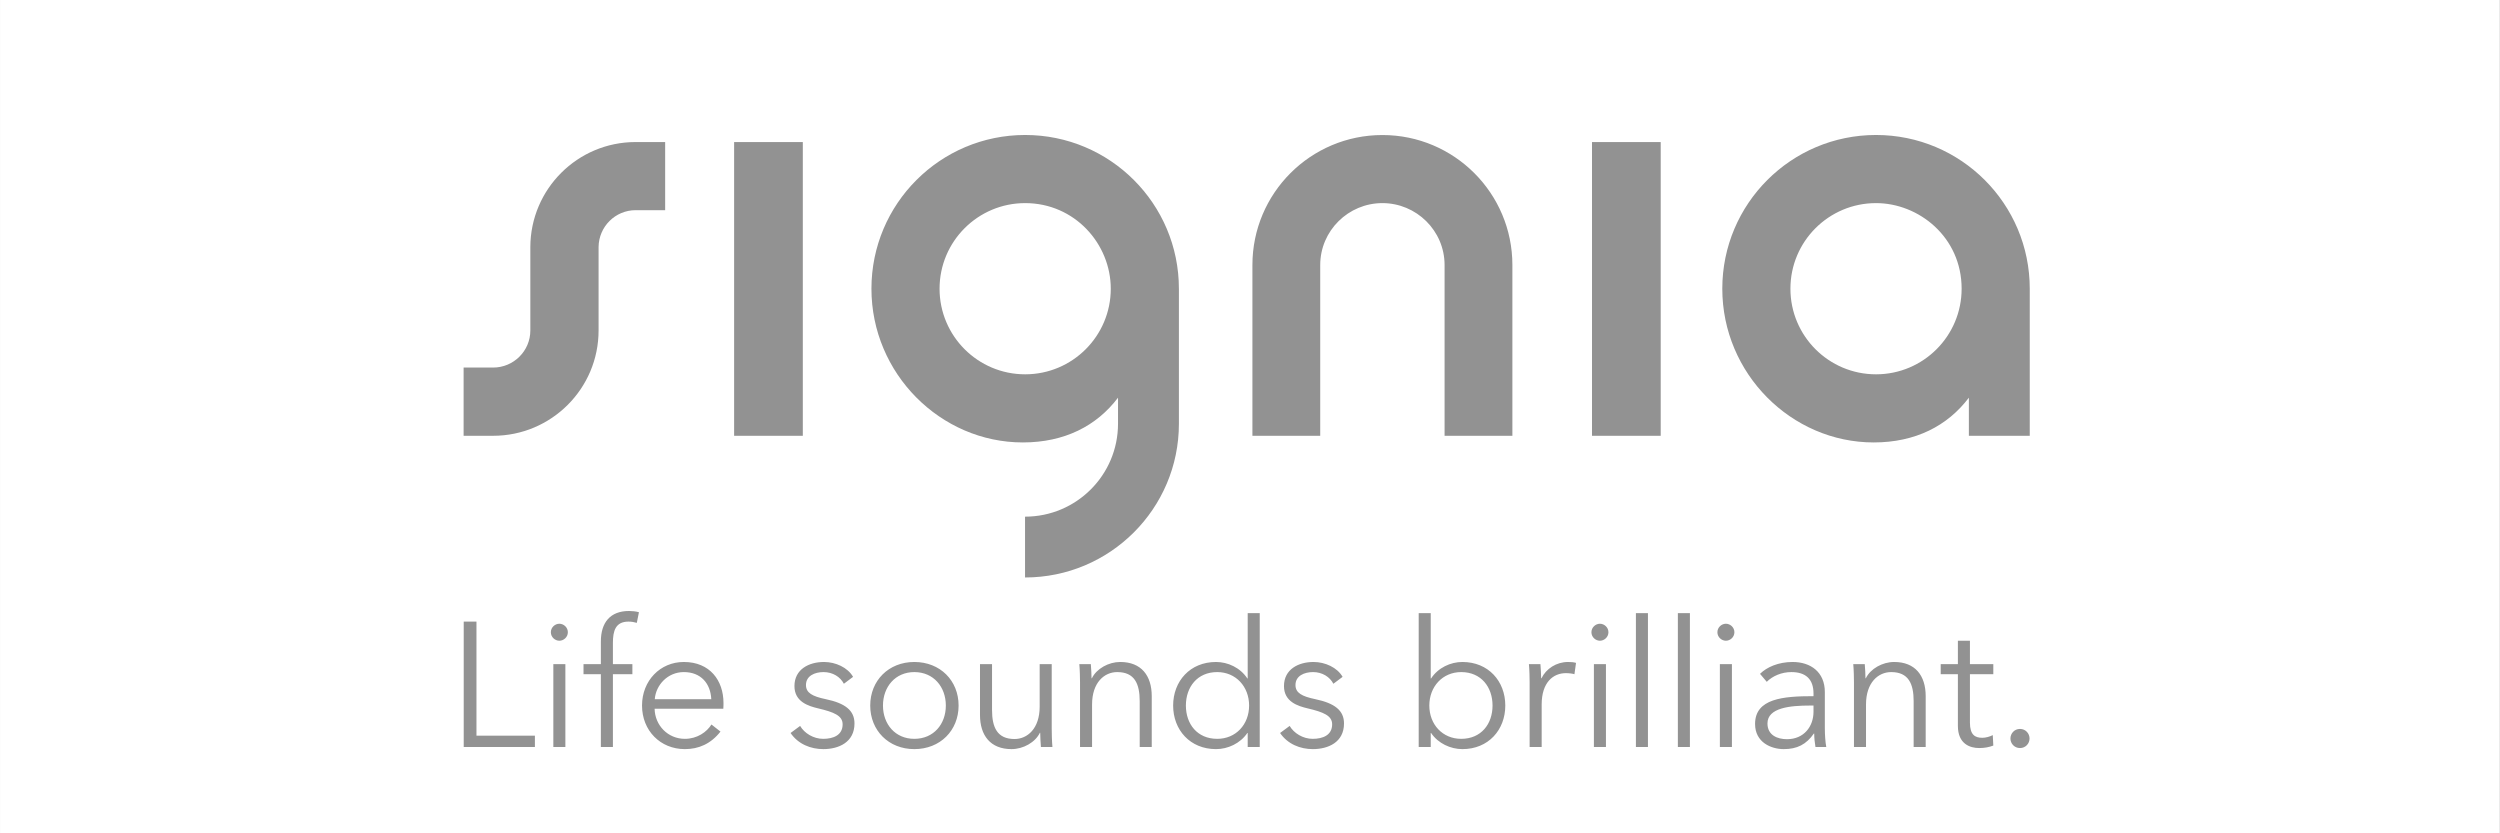
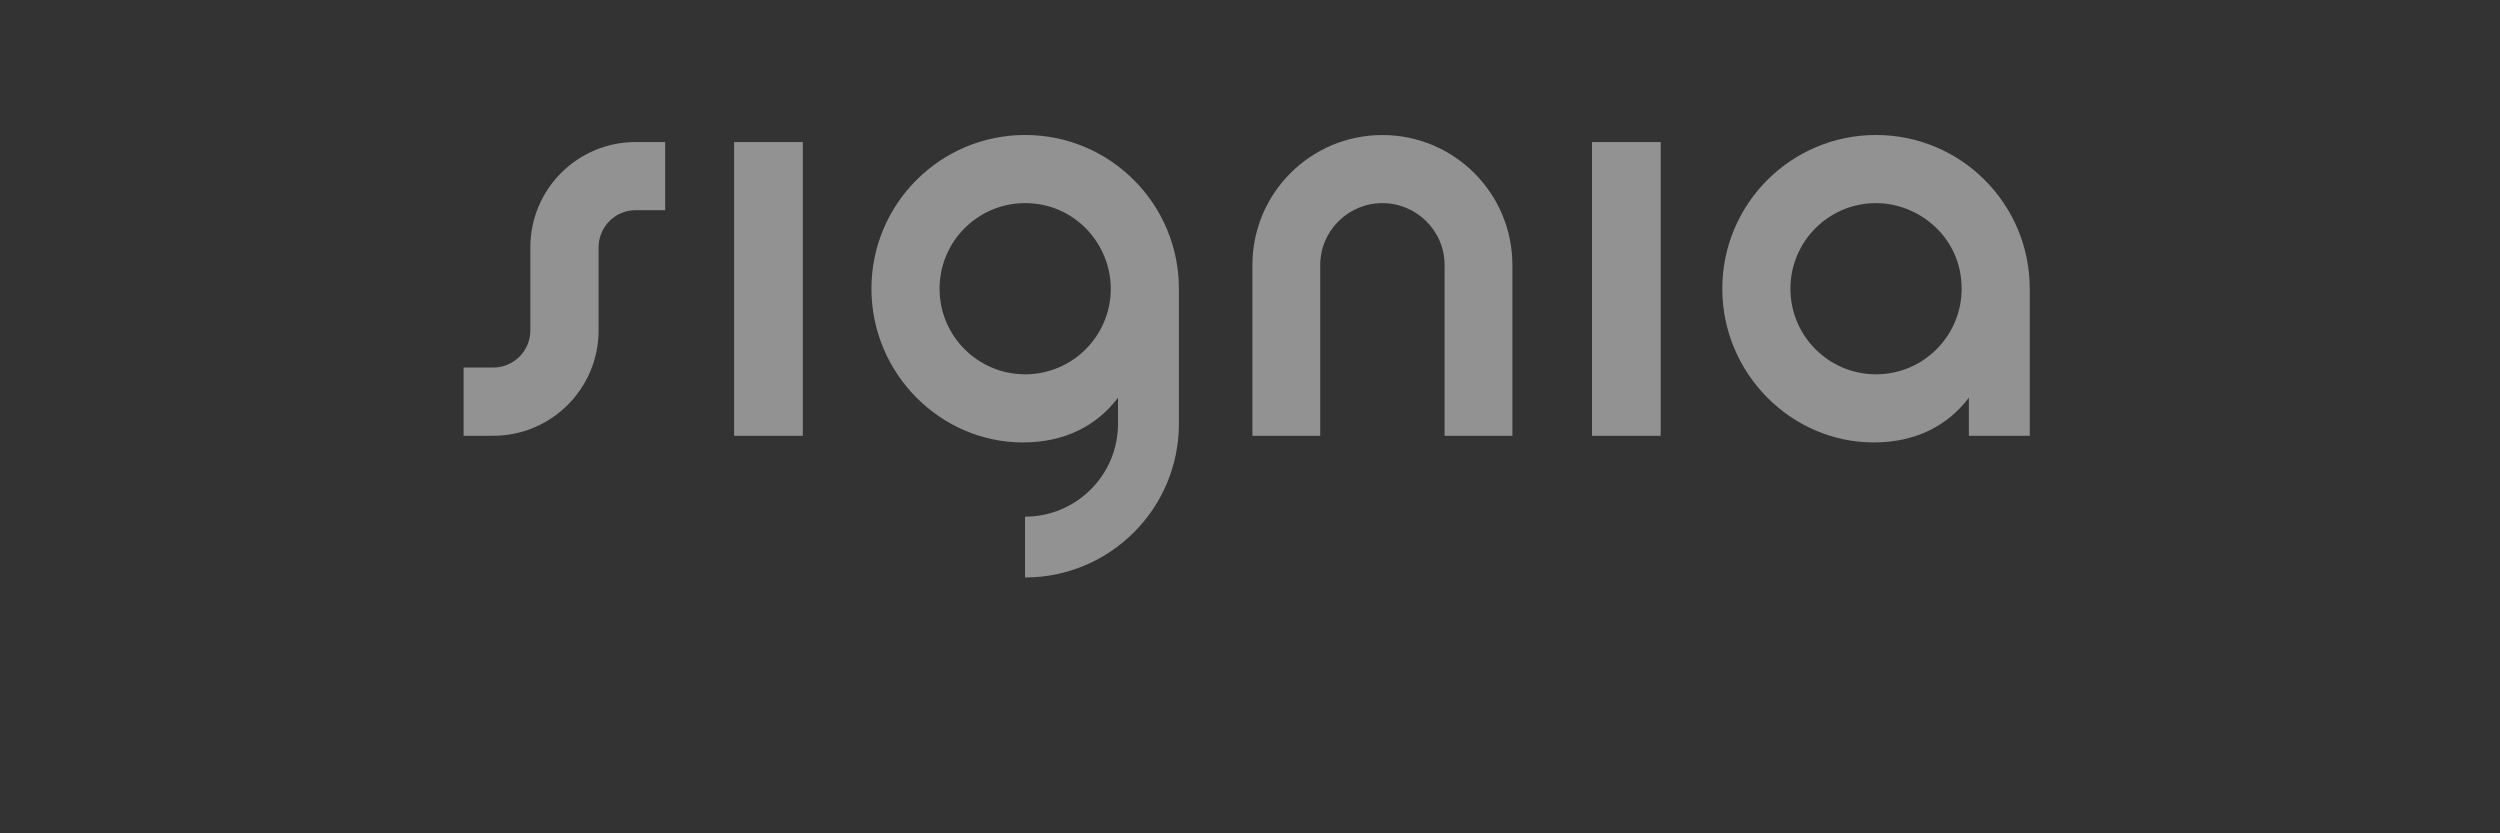
<svg xmlns="http://www.w3.org/2000/svg" viewBox="0 0 300 100" style="fill-rule:evenodd;clip-rule:evenodd;stroke-linejoin:round;stroke-miterlimit:2">
  <rect x="0" y="0" width="300" height="100" fill="#333333" stroke="none" />
  <g transform="matrix(0.755,0,0,0.066,20.16,0.984)">
-     <path d="M-26.7-14.952h397.333v1518.81H-26.7z" style="fill:#fff" />
-   </g>
+     </g>
  <g transform="matrix(1,0,0,1,0,399.98)">
    <g transform="matrix(1,0,0,1,0.035,-1397)">
      <g transform="matrix(0.663,0,0,0.663,55.598,1012.8)">
        <path d="M204.234 55.074V1.909H216.669V55.074H204.234zM255.641 43.949C247.083 43.949 240.147 37.013 240.147 28.455 240.147 19.899 247.083 12.961 255.641 12.961 263.377 12.961 271.135 19.11 271.135 28.455 271.135 37.013 264.197 43.949 255.641 43.949zm0-43.318C240.274.631 227.817 13.088 227.817 28.455 227.817 43.822 240.321 56.279 255.223 56.279 262.759 56.279 268.579 53.291 272.446 48.179V55.074H283.465V28.455C283.465 13.088 271.008.631 255.641.631zM166.298.64C179.291.64 189.824 11.174 189.824 24.168V55.074H177.551V24.168C177.551 17.952 172.454 12.961 166.298 12.961 160.14 12.961 155.043 17.952 155.043 24.168V55.074H142.77V24.168C142.77 11.174 153.303.64 166.298.64zM101.639 43.949C93.082 43.949 86.145 37.013 86.145 28.455 86.145 19.899 93.082 12.961 101.639 12.961 110.626 12.961 117.133 20.361 117.133 28.455 117.133 37.013 110.197 43.949 101.639 43.949zm0-43.318C86.273.631 73.815 13.088 73.815 28.455 73.815 43.822 86.318 56.279 101.222 56.279 108.759 56.279 114.578 53.291 118.445 48.179V52.895C118.445 62.184 110.905 69.713 101.616 69.713V80.719C116.983 80.719 129.466 68.262 129.466 52.895V28.455H129.464C129.464 13.088 117.006.631 101.639.631z" style="fill:#929292;fill-rule:nonzero" />
      </g>
      <g transform="matrix(0.663,0,0,0.663,55.598,1012.8)">
        <path d="M12.078 20.902V36.014C12.078 39.72 9.05 42.726 5.344 42.726H0V55.074H5.344C15.869 55.074 24.429 46.54 24.429 36.014V20.906C24.463 17.229 27.449 14.24 31.134 14.24H36.479V1.909H31.134C20.63 1.909 12.114 10.407 12.078 20.902zM48.961 1.909H61.395V55.074H48.961V1.909z" style="fill:#929292;fill-rule:nonzero" />
      </g>
      <g transform="matrix(0.663,0,0,0.663,55.598,1008.68)">
-         <path d="M281.698 117.807C280.673 117.807 279.968 116.974 279.968 116.077 279.968 115.179 280.673 114.346 281.698 114.346 282.724 114.346 283.429 115.179 283.429 116.077 283.429 116.974 282.724 117.807 281.698 117.807zM276.869 104.442H272.638v8.75C272.638 115.435 273.567 115.949 274.881 115.949 275.49 115.949 276.196 115.755 276.773 115.467L276.869 117.358C276.099 117.647 275.298 117.807 274.305 117.807 272.702 117.807 270.458 117.102 270.458 113.801V104.442H267.349V102.614H270.458V98.383H272.638V102.614H276.869V104.442zM253.603 102.614C253.668 103.415 253.731 104.537 253.731 105.178H253.796C254.63 103.447 256.808 102.229 258.924 102.229 262.738 102.229 264.63 104.698 264.63 108.416V117.615H262.45V109.313C262.45 106.172 261.519 104.057 258.379 104.057 256.071 104.057 253.828 105.915 253.828 109.923V117.615H251.648V105.915C251.648 105.115 251.617 103.64 251.52 102.614H253.603zM243.686 110.114C240.128 110.114 235.992 110.499 235.992 113.352 235.992 115.5 237.82 116.205 239.518 116.205 242.596 116.205 244.326 113.897 244.326 111.236V110.114H243.686zM244.326 107.935C244.326 105.338 242.916 104.057 240.32 104.057 238.556 104.057 236.922 104.762 235.864 105.82L234.645 104.377C235.864 103.159 237.98 102.229 240.544 102.229 243.781 102.229 246.377 104.025 246.377 107.678V114.249C246.377 115.404 246.474 116.782 246.634 117.615H244.679C244.551 116.878 244.454 115.98 244.454 115.179H244.391C243.012 117.167 241.345 118 238.941 118 236.665 118 233.749 116.782 233.749 113.449 233.749 108.833 238.845 108.416 244.326 108.416V107.935zM229.558 117.615H227.378V102.614H229.558V117.615zM228.468 98.383C227.699 98.383 226.93 97.743 226.93 96.845 226.93 95.948 227.699 95.307 228.468 95.307 229.238 95.307 230.007 95.948 230.007 96.845 230.007 97.743 229.238 98.383 228.468 98.383zM221.955 117.615H219.775V93.384H221.955V117.615zM214.359 117.615H212.181V93.384H214.359V117.615zM206.758 117.615H204.578V102.614H206.758V117.615zM205.668 98.383C204.9 98.383 204.13 97.743 204.13 96.845 204.13 95.948 204.9 95.307 205.668 95.307 206.438 95.307 207.208 95.948 207.208 96.845 207.208 97.743 206.438 98.383 205.668 98.383zM192.816 102.614H194.899C194.964 103.415 195.028 104.537 195.028 105.178H195.092C195.926 103.447 197.784 102.229 199.9 102.229 200.445 102.229 200.893 102.262 201.342 102.39L201.054 104.442C200.798 104.345 200.092 104.249 199.515 104.249 197.207 104.249 195.124 105.915 195.124 109.923V117.615H192.945V105.915C192.945 105.115 192.913 103.64 192.816 102.614zM180.559 104.057C177.193 104.057 174.79 106.685 174.79 110.114 174.79 113.544 177.193 116.14 180.559 116.14 184.18 116.14 186.232 113.449 186.232 110.114 186.232 106.781 184.18 104.057 180.559 104.057zM175.045 115.082V117.615H172.867V93.384H175.045V105.21H175.11C176.391 103.255 178.636 102.229 180.782 102.229 185.463 102.229 188.54 105.692 188.54 110.114 188.54 114.537 185.463 118 180.782 118 178.636 118 176.391 116.974 175.11 115.082H175.045zM157.424 106.172C156.784 104.922 155.406 104.057 153.739 104.057 152.168 104.057 150.565 104.73 150.565 106.397 150.565 107.806 151.686 108.448 154.156 108.961 157.681 109.698 159.348 111.013 159.348 113.352 159.348 116.782 156.462 118 153.706 118 151.431 118 149.155 117.102 147.777 115.082L149.508 113.801C150.277 115.115 151.911 116.14 153.674 116.14 155.534 116.14 157.201 115.467 157.201 113.512 157.201 111.942 155.629 111.301 152.776 110.628 151.015 110.211 148.482 109.441 148.482 106.588 148.482 103.544 151.11 102.229 153.834 102.229 155.918 102.229 158.13 103.224 159.092 104.922L157.424 106.172zM136.403 116.14C139.769 116.14 142.172 113.544 142.172 110.114 142.172 106.685 139.769 104.057 136.403 104.057 132.781 104.057 130.729 106.781 130.729 110.114 130.729 113.449 132.781 116.14 136.403 116.14zM136.179 118C131.499 118 128.422 114.537 128.422 110.114 128.422 105.692 131.499 102.229 136.179 102.229 138.326 102.229 140.57 103.255 141.852 105.21H141.917V93.384H144.096V117.615H141.917V115.082H141.852C140.57 116.974 138.326 118 136.179 118zM113.523 102.614C113.588 103.415 113.652 104.537 113.652 105.178H113.716C114.549 103.447 116.729 102.229 118.844 102.229 122.658 102.229 124.549 104.698 124.549 108.416V117.615H122.37V109.313C122.37 106.172 121.441 104.057 118.299 104.057 115.991 104.057 113.748 105.915 113.748 109.923V117.615H111.568V105.915C111.568 105.115 111.536 103.64 111.44 102.614H113.523zM104.49 117.615C104.426 116.814 104.362 115.692 104.362 115.05H104.298C103.465 116.782 101.285 118 99.169 118 95.354 118 93.463 115.532 93.463 111.814V102.614H95.643V110.916C95.643 114.057 96.573 116.172 99.714 116.172 102.021 116.172 104.265 114.314 104.265 110.308V102.614H106.445V114.314C106.445 115.115 106.477 116.59 106.573 117.615H104.49zM81.577 104.057C78.115 104.057 75.903 106.75 75.903 110.114 75.903 113.481 78.115 116.14 81.577 116.14 85.071 116.14 87.282 113.481 87.282 110.114 87.282 106.75 85.071 104.057 81.577 104.057zM81.577 118C76.929 118 73.596 114.634 73.596 110.114 73.596 105.595 76.929 102.229 81.577 102.229 86.256 102.229 89.59 105.595 89.59 110.114 89.59 114.634 86.256 118 81.577 118zM68.824 106.172C68.184 104.922 66.805 104.057 65.138 104.057 63.568 104.057 61.965 104.73 61.965 106.397 61.965 107.806 63.087 108.448 65.555 108.961 69.081 109.698 70.747 111.013 70.747 113.352 70.747 116.782 67.863 118 65.106 118 62.83 118 60.555 117.102 59.177 115.082L60.907 113.801C61.676 115.115 63.311 116.14 65.074 116.14 66.933 116.14 68.6 115.467 68.6 113.512 68.6 111.942 67.03 111.301 64.177 110.628 62.414 110.211 59.881 109.441 59.881 106.588 59.881 103.544 62.51 102.229 65.234 102.229 67.318 102.229 69.529 103.224 70.491 104.922L68.824 106.172zM44.826 108.961C44.697 106.14 42.966 104.057 39.857 104.057 36.94 104.057 34.793 106.397 34.601 108.961H44.826zM47.005 110.691H34.569C34.632 113.704 36.973 116.14 40.05 116.14 42.294 116.14 44.024 114.89 44.858 113.544L46.492 114.827C44.729 117.07 42.518 118 40.05 118 35.595 118 32.293 114.634 32.293 110.114 32.293 105.595 35.595 102.229 39.857 102.229 44.569 102.229 47.037 105.563 47.037 109.666 47.037 109.954 47.037 110.308 47.005 110.691zM30.548 104.442H27.022V117.615H24.843V104.442H21.702V102.614H24.843V98.512C24.843 95.114 26.51 92.999 29.939 92.999 30.484 92.999 31.189 93.062 31.734 93.224L31.35 95.147C30.901 95.019 30.42 94.922 29.843 94.922 27.503 94.922 27.022 96.588 27.022 98.768V102.614h3.526V104.442zM18.419 117.615H16.24V102.614H18.419V117.615zM17.329 98.383C16.56 98.383 15.791 97.743 15.791 96.845 15.791 95.948 16.56 95.307 17.329 95.307 18.098 95.307 18.868 95.948 18.868 96.845 18.868 97.743 18.098 98.383 17.329 98.383zM2.327 115.564H12.904V117.615H.019V94.922H2.327V115.564z" style="fill:#929292;fill-rule:nonzero" />
-       </g>
+         </g>
    </g>
  </g>
</svg>